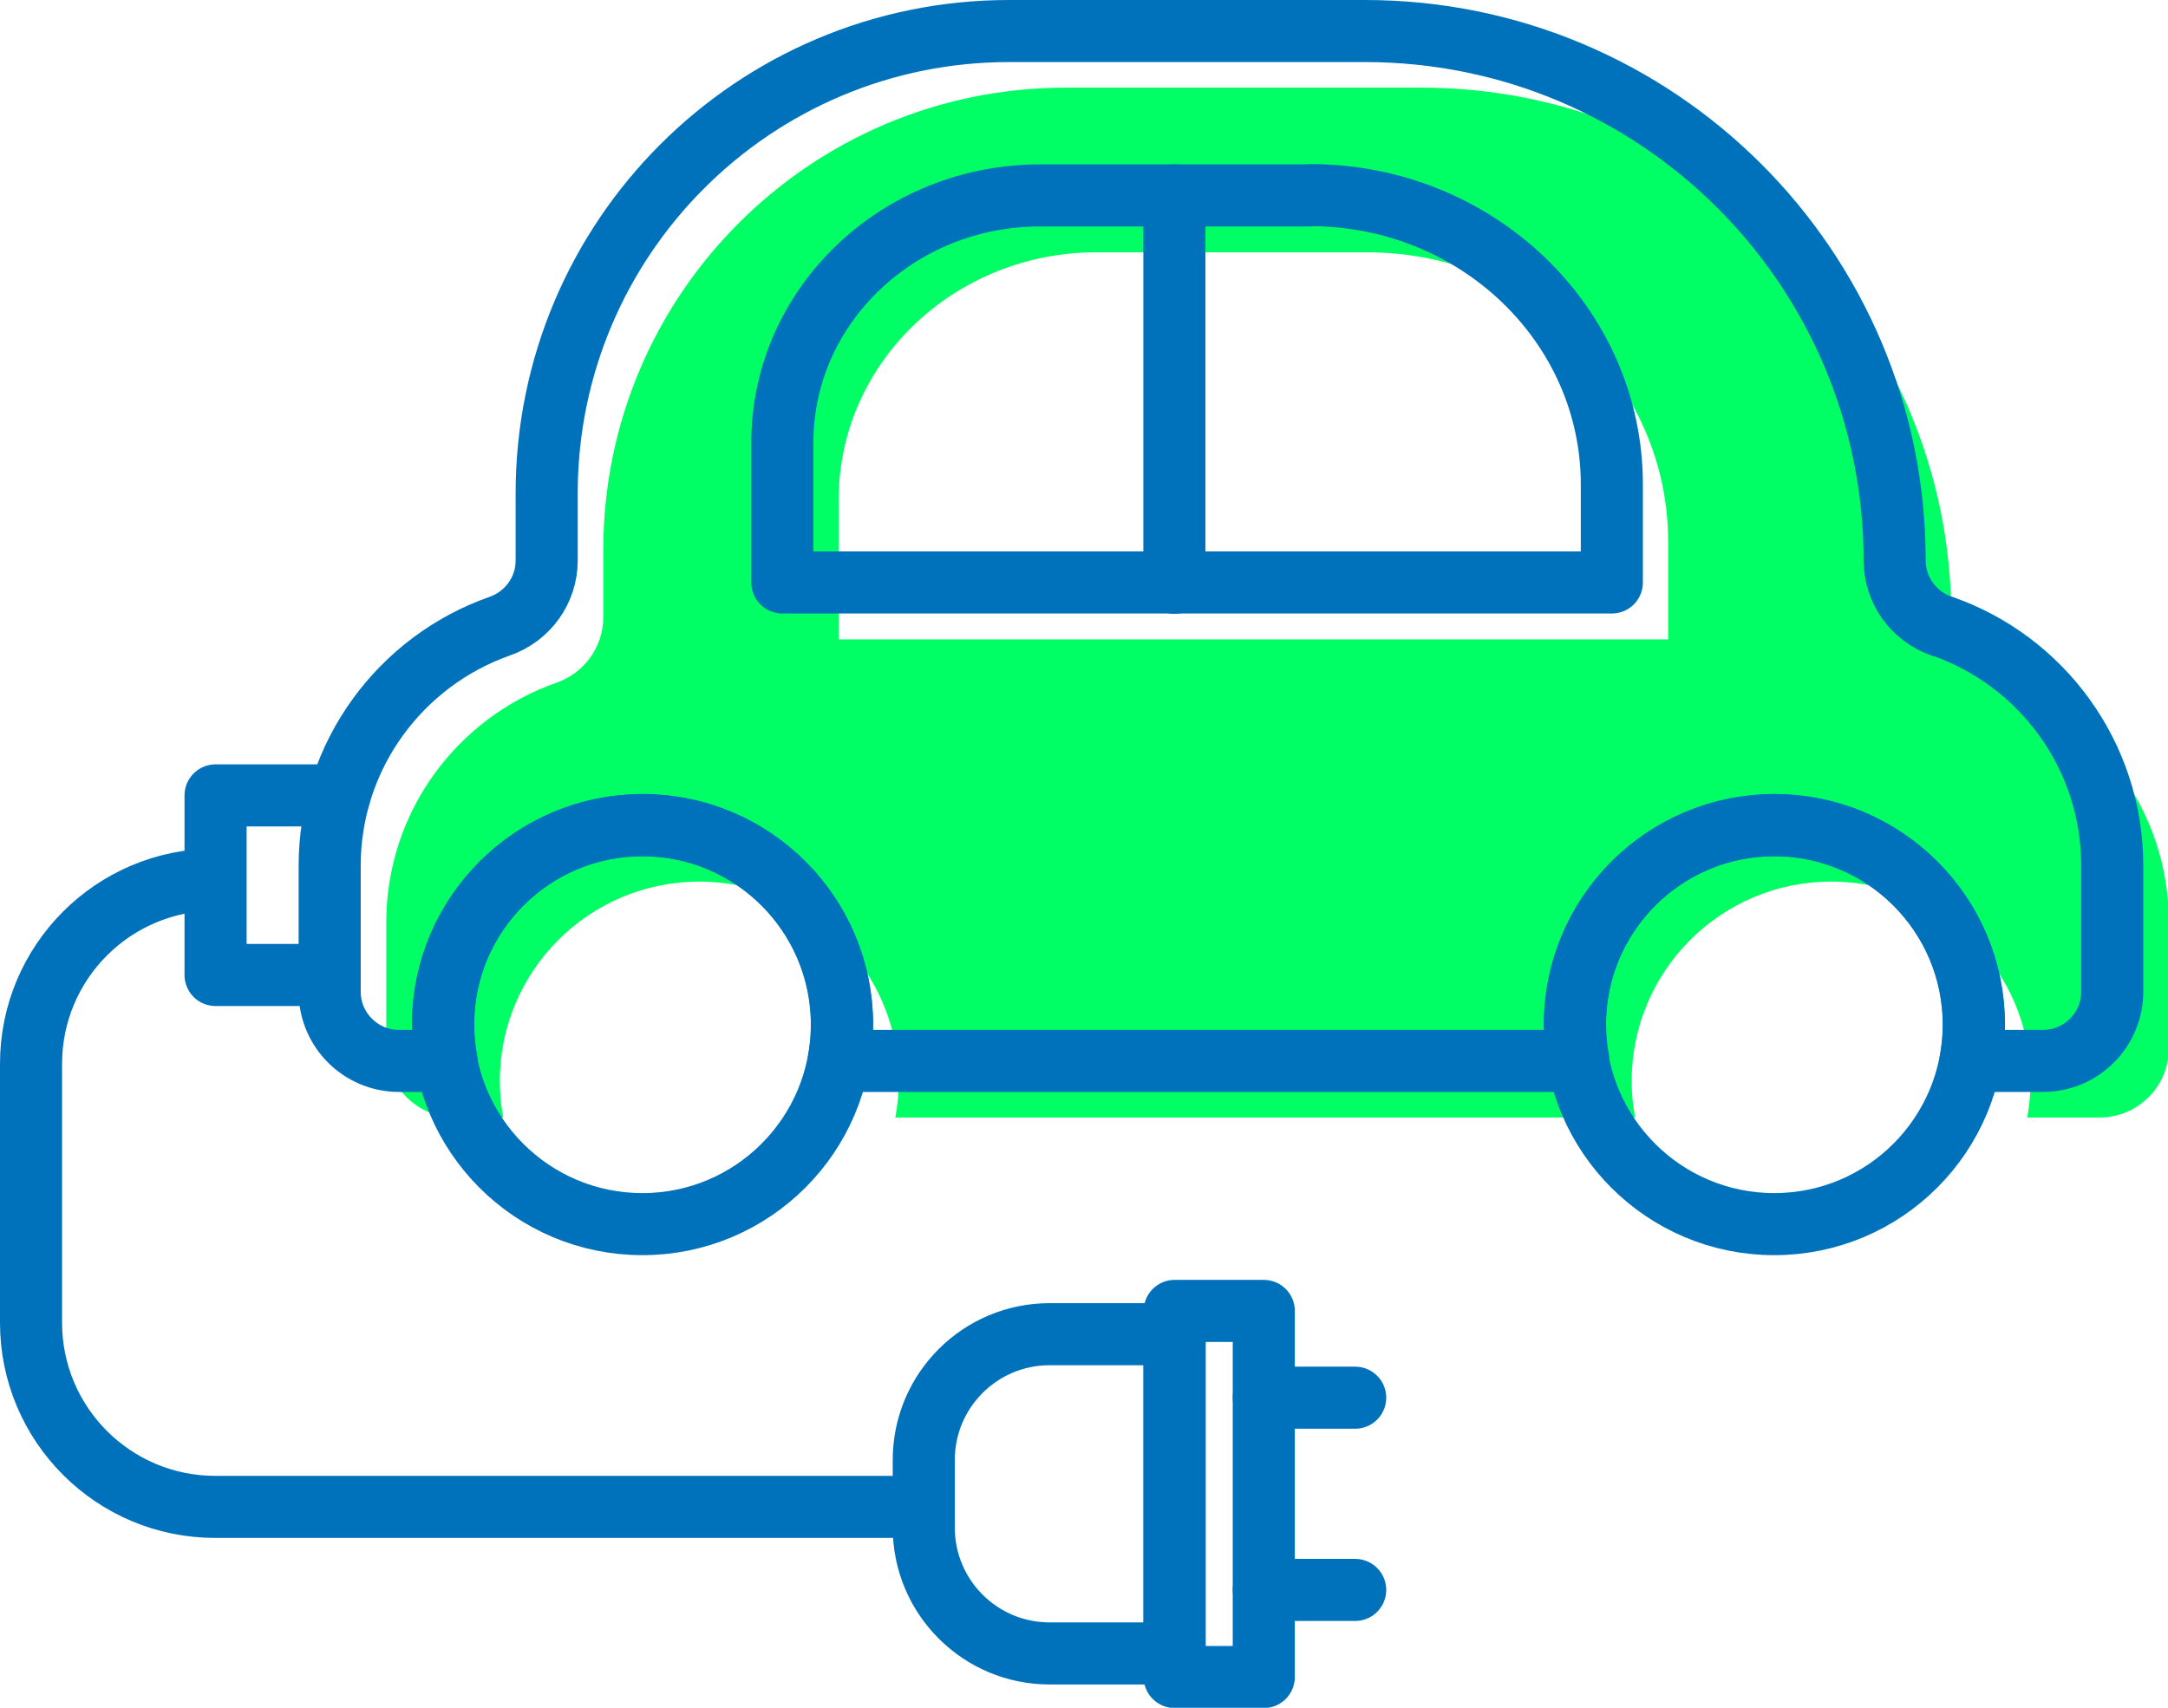
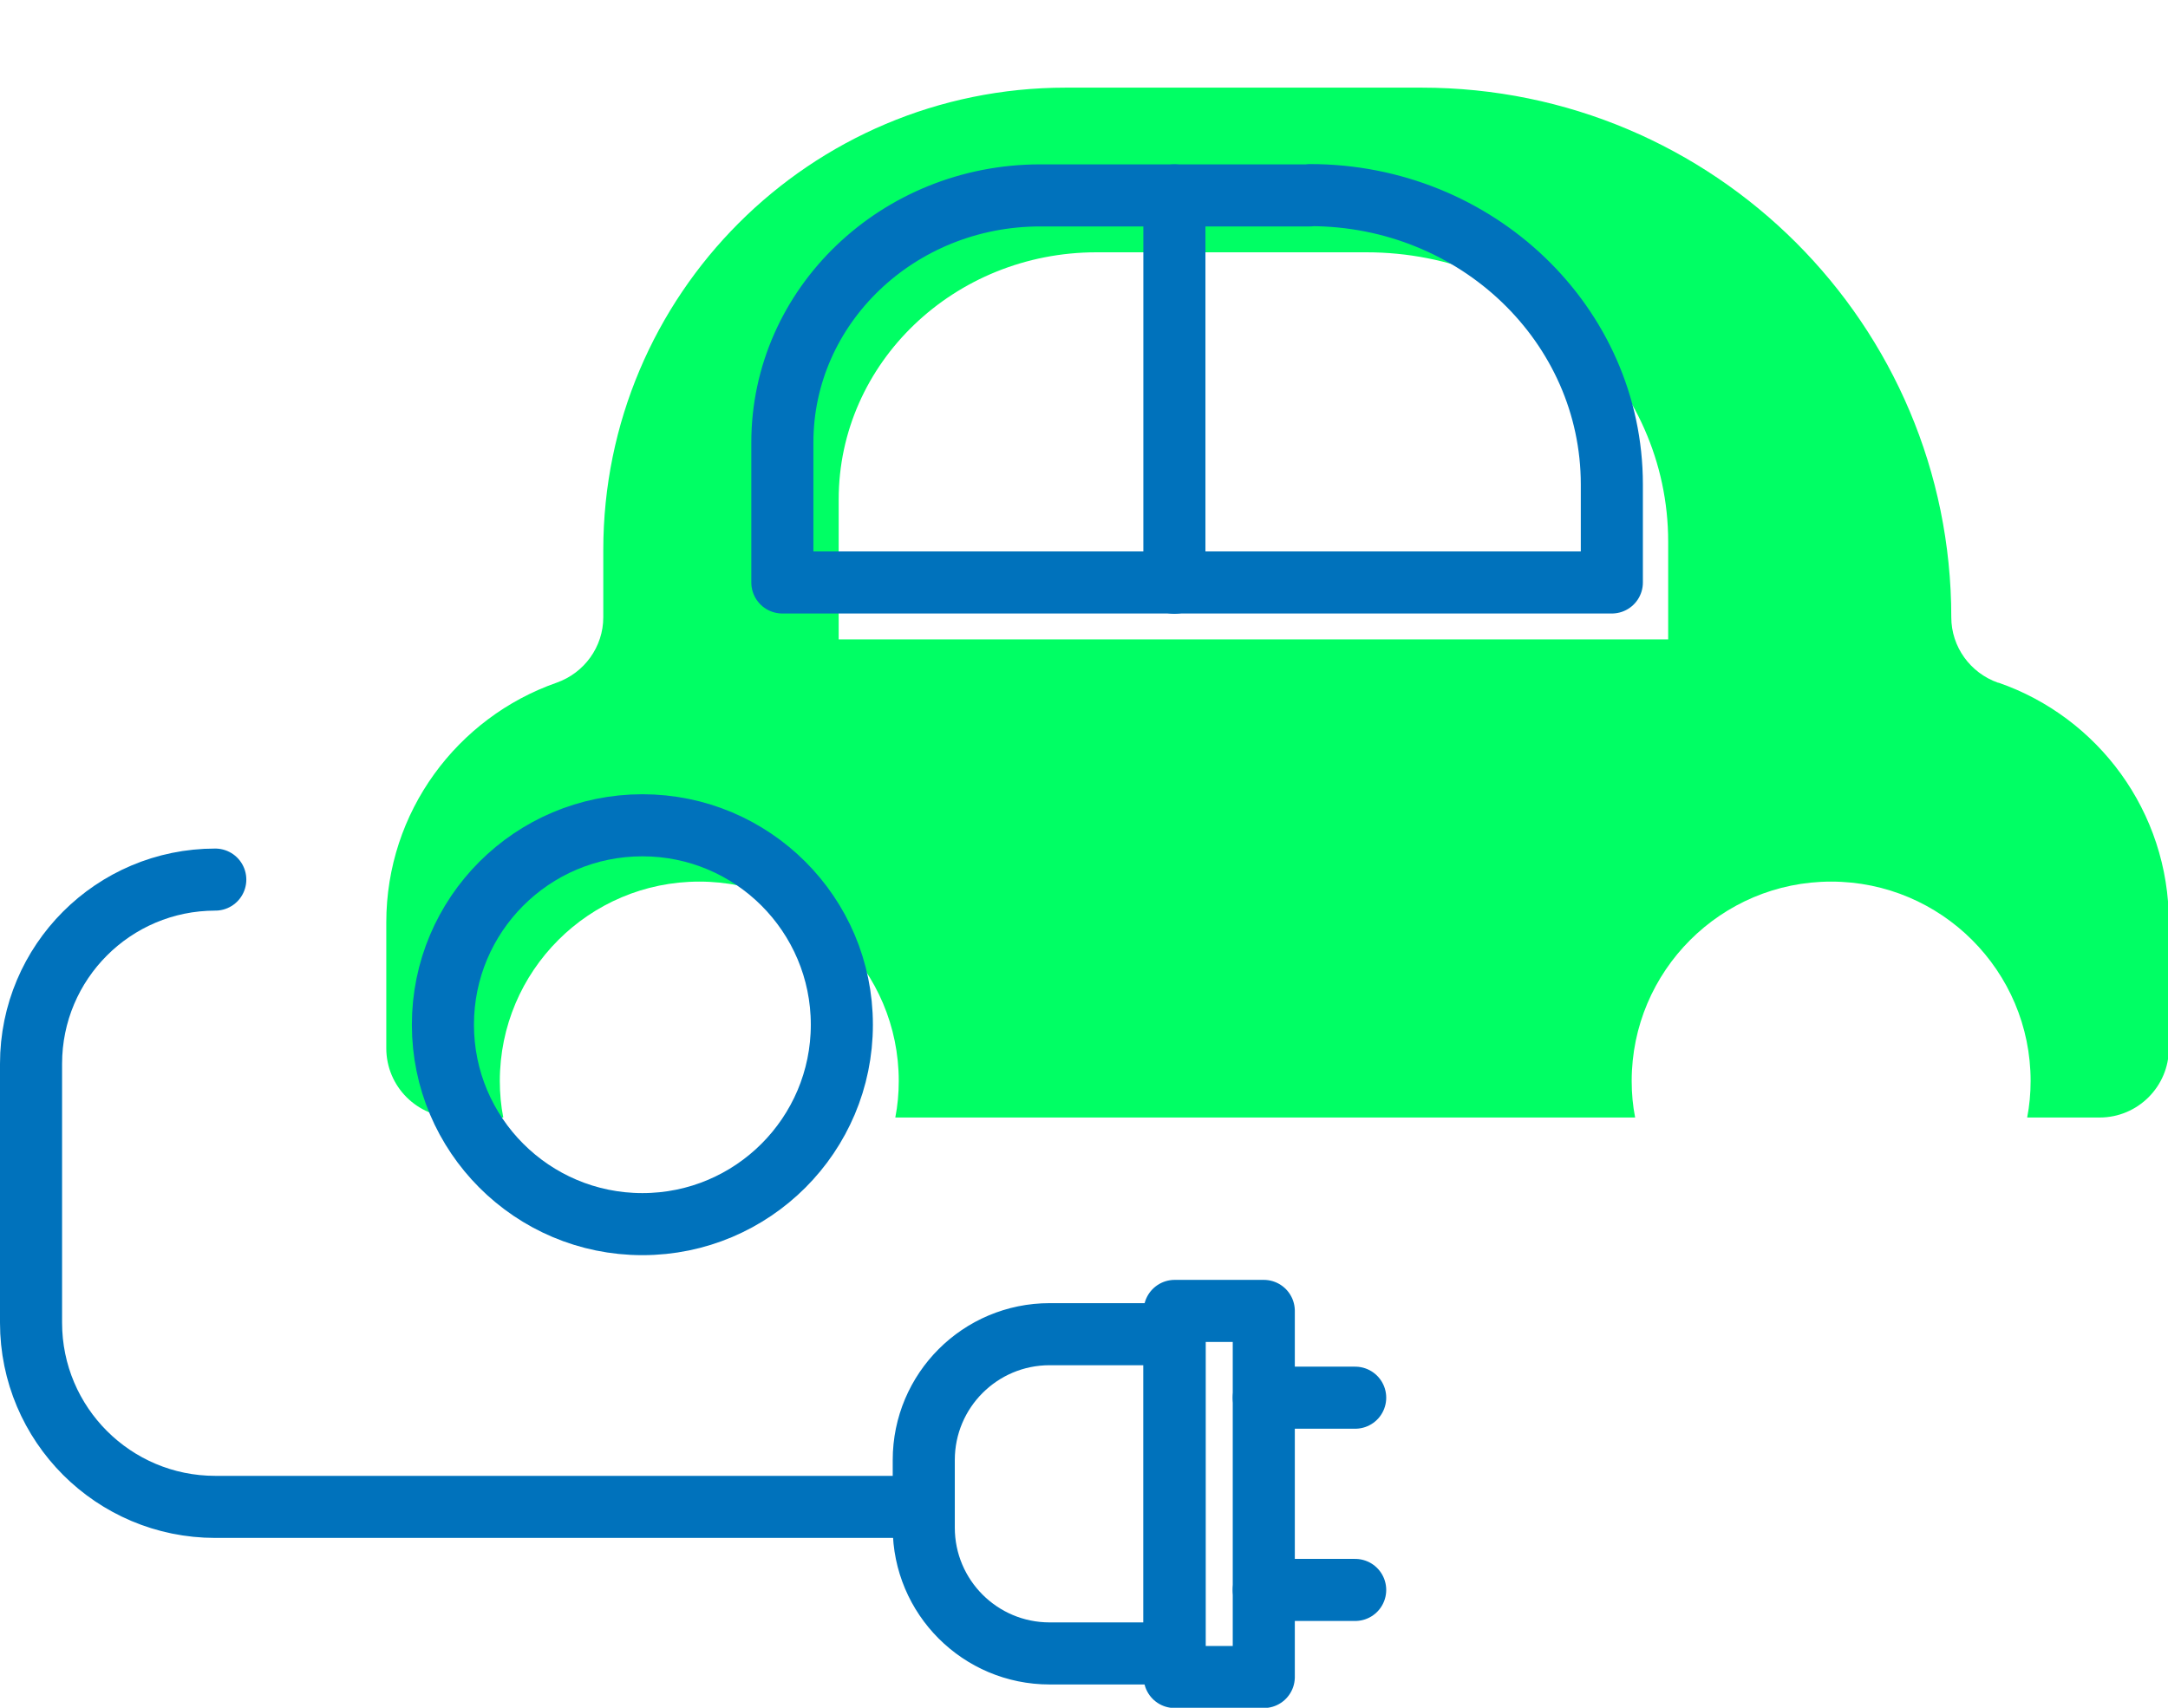
<svg xmlns="http://www.w3.org/2000/svg" id="Capa_2" data-name="Capa 2" viewBox="0 0 75.43 59.43">
  <defs>
    <style>
      .cls-1 {
        fill: #00ff64;
      }

      .cls-2 {
        fill: none;
        stroke: #0072bc;
        stroke-linecap: round;
        stroke-linejoin: round;
        stroke-width: 2.16px;
      }
    </style>
  </defs>
  <g id="_01" data-name="01">
    <g>
      <path class="cls-1" d="m69.52,23.76c-.97-.34-1.63-1.25-1.63-2.28h0c0-10.18-8.25-18.43-18.43-18.43h-12.38c-8.89,0-16.09,7.21-16.09,16.09v2.34c0,1.03-.66,1.94-1.63,2.28-3.45,1.21-5.92,4.49-5.92,8.34v4.38c0,1.33,1.08,2.41,2.41,2.41h1.66c-.08-.41-.12-.83-.12-1.27,0-3.83,3.11-6.94,6.94-6.94s6.94,3.11,6.94,6.94c0,.43-.04.86-.12,1.27h25.74c-.08-.41-.12-.83-.12-1.27,0-3.83,3.11-6.94,6.94-6.94s6.94,3.11,6.94,6.94c0,.43-.04.86-.12,1.27h2.52c1.33,0,2.41-1.08,2.41-2.41v-4.38c0-3.86-2.47-7.14-5.92-8.34Zm-11.48-1.51h-28.86v-4.87c0-4.75,4.02-8.6,8.97-8.6h9.39c5.8,0,10.5,4.51,10.5,10.07v3.41Z" />
      <g>
        <g>
          <circle class="cls-2" cx="22.35" cy="35.66" r="6.94" />
-           <circle class="cls-2" cx="61.73" cy="35.66" r="6.94" />
        </g>
-         <path class="cls-2" d="m45.58,6.8h-9.39c-4.95,0-8.97,3.85-8.97,8.6v4.87h28.86v-3.41c0-5.56-4.7-10.07-10.5-10.07Z" />
-         <polyline class="cls-2" points="11.81 27.68 7.5 27.68 7.5 33.93 11.46 33.93" />
+         <path class="cls-2" d="m45.58,6.8h-9.39c-4.95,0-8.97,3.85-8.97,8.6v4.87h28.86v-3.41c0-5.56-4.7-10.07-10.5-10.07" />
        <path class="cls-2" d="m32.14,52.44H7.49c-3.54,0-6.41-2.87-6.41-6.41v-9.01c0-3.54,2.87-6.41,6.41-6.41" />
        <g>
          <path class="cls-2" d="m30.94,47.62h11.12v4.34c0,2.42-1.96,4.38-4.38,4.38h-2.35c-2.42,0-4.38-1.96-4.38-4.38v-4.34h0Z" transform="translate(88.48 15.48) rotate(90)" />
          <rect class="cls-2" x="36.05" y="50.43" width="12.74" height="3.1" transform="translate(94.4 9.57) rotate(90)" />
          <g>
            <line class="cls-2" x1="43.97" y1="48.64" x2="47.15" y2="48.64" />
            <line class="cls-2" x1="43.97" y1="55.33" x2="47.15" y2="55.33" />
          </g>
        </g>
        <line class="cls-2" x1="40.86" y1="6.8" x2="40.86" y2="20.28" />
-         <path class="cls-2" d="m67.55,21.79c-.97-.34-1.63-1.25-1.63-2.28h0c0-10.18-8.25-18.43-18.43-18.43h-12.38c-8.89,0-16.09,7.21-16.09,16.09v2.34c0,1.03-.66,1.94-1.63,2.28-3.45,1.21-5.92,4.49-5.92,8.34v4.38c0,1.33,1.08,2.41,2.41,2.41h1.66c-.08-.41-.12-.84-.12-1.27,0-3.83,3.11-6.94,6.94-6.94s6.94,3.11,6.94,6.94c0,.43-.04.86-.12,1.27h25.74c-.08-.41-.12-.84-.12-1.27,0-3.83,3.11-6.94,6.94-6.94s6.94,3.11,6.94,6.94c0,.43-.04.86-.12,1.27h2.52c1.33,0,2.41-1.08,2.41-2.41v-4.38c0-3.86-2.47-7.14-5.92-8.34Z" />
      </g>
    </g>
  </g>
</svg>